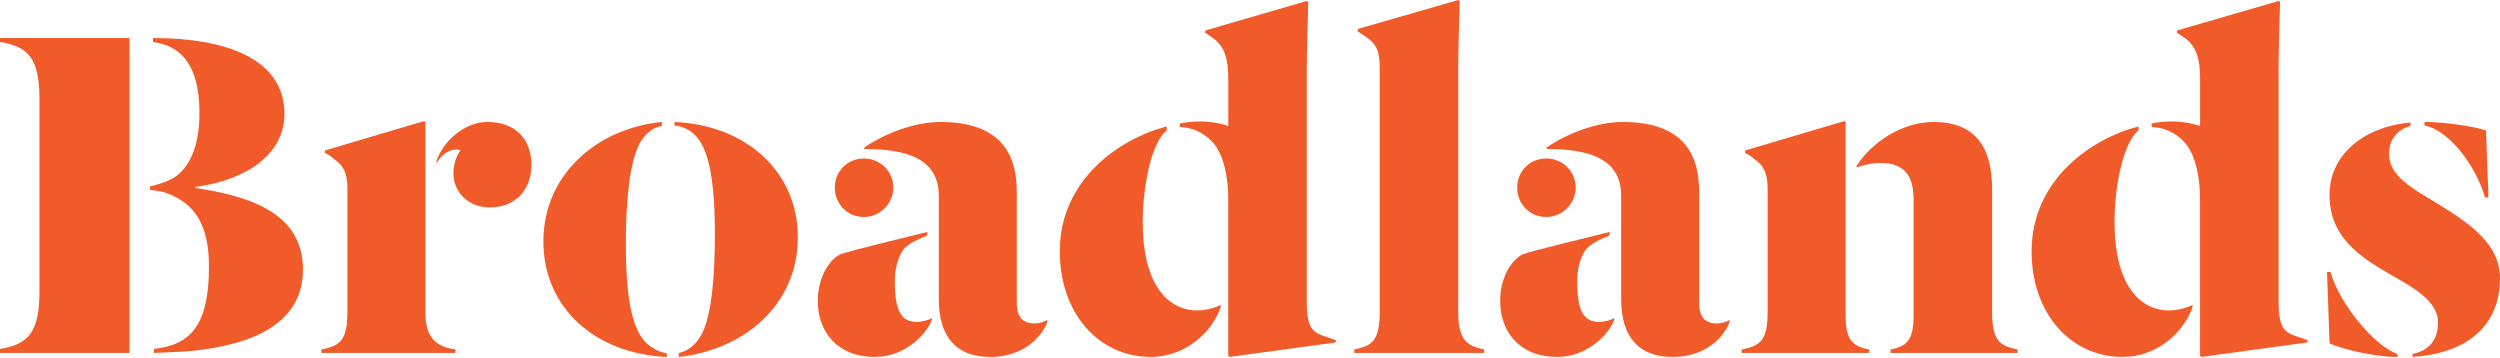
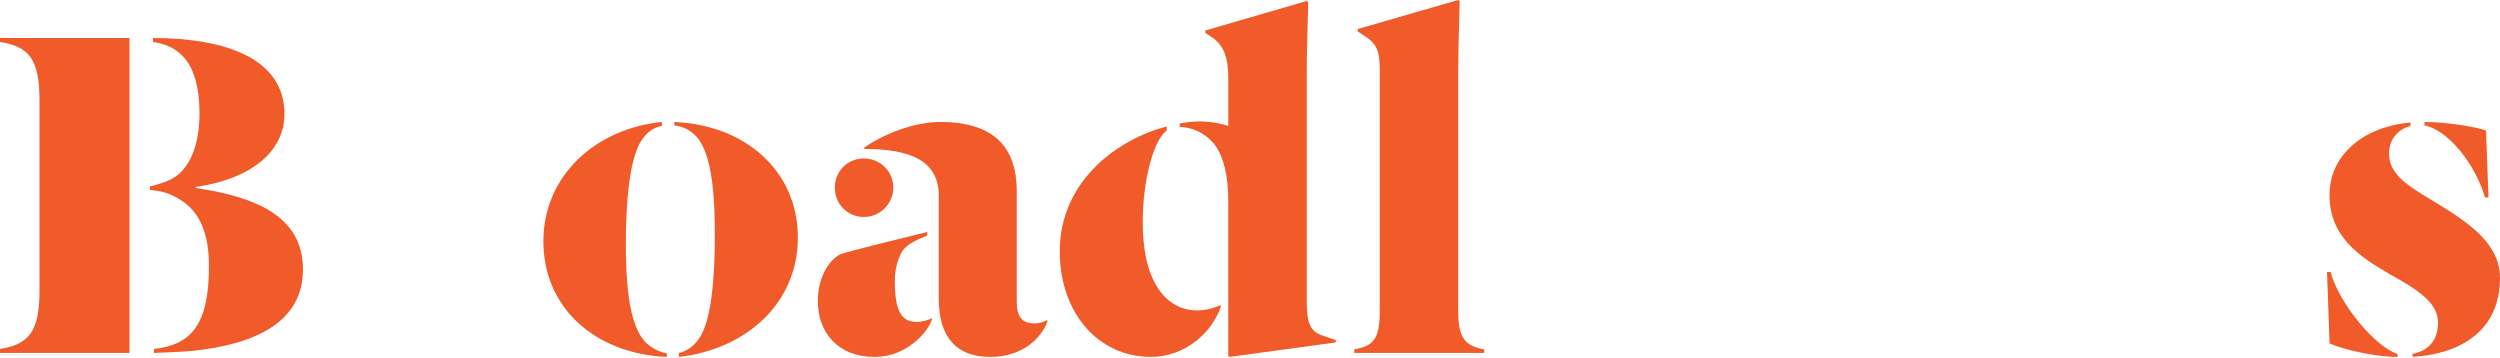
<svg xmlns="http://www.w3.org/2000/svg" width="1783" height="255" viewBox="0 0 1783 255" fill="none">
  <path d="M0 248.862C20.324 245.656 28.163 236.734 28.163 207.502V71.305C28.163 41.717 20.324 33.151 0 29.944V27.094H92.342V251.713H0V248.862ZM136.909 250.288C128.714 251 117.654 251.357 109.815 251.713V248.862C135.84 246.012 149.038 232.101 149.038 190.028C149.038 167.21 142.981 150.805 127.645 141.897C120.519 137.622 115.16 136.196 106.965 135.484V132.99C111.241 131.921 116.229 130.496 120.163 128.714C134.429 122.657 142.268 105.183 142.268 80.94C142.268 43.498 126.933 32.453 109.117 29.959V27.108C160.098 27.108 202.884 41.375 202.884 81.296C202.884 108.746 177.928 128.001 139.418 133.346V134.059C182.916 140.472 216.068 154.383 216.068 192.18C216.068 229.978 181.847 245.656 136.924 250.288H136.909Z" fill="#F15B29" />
-   <path d="M303.407 223.18C303.407 241.009 311.246 247.423 324.8 249.205V251.699H229.251V249.205C242.805 246.71 247.793 242.435 247.793 222.111V134.757C247.793 122.272 244.23 117.64 238.173 113.364C236.748 111.939 233.541 109.801 231.759 109.088V107.307L302.708 86.27L303.421 87.339V223.18H303.407ZM323.374 123.355C323.374 116.942 325.869 110.514 328.363 107.307C328.006 106.951 326.581 106.594 325.512 106.594C321.236 106.594 315.536 109.088 311.246 116.571V115.146C315.521 101.235 330.857 86.983 347.618 86.983C367.229 86.983 378.988 98.741 378.988 117.64C378.988 136.539 366.502 147.941 349.399 147.941C334.42 147.941 323.374 137.608 323.374 123.341V123.355Z" fill="#F15B29" />
  <path d="M465.628 248.15C468.835 250.288 472.398 251.357 475.605 252.069V254.564C424.624 252.426 387.539 219.631 387.539 172.199C387.539 124.766 425.337 91.629 472.042 86.983V89.833C467.054 90.546 462.065 93.753 458.488 98.741C451.718 107.649 446.359 129.398 446.359 174.678C446.359 224.234 454.198 241.708 465.614 248.121L465.628 248.15ZM490.941 92.698C487.378 90.56 484.171 89.848 480.964 89.491V86.997C531.589 89.135 569.03 121.93 569.03 169.362C569.03 216.795 531.589 249.219 484.171 254.578V251.727C488.447 251.015 494.504 247.452 498.081 242.107C504.851 233.199 509.84 211.806 509.84 166.526C509.84 116.97 502.357 99.14 490.941 92.727V92.698Z" fill="#F15B29" />
  <path d="M664.565 226.757V228.182C661.714 236.734 646.735 254.563 623.917 254.563C597.179 254.563 583.269 236.734 583.269 214.628C583.269 195.729 593.245 183.615 600.029 181.12C607.156 178.626 645.666 169.362 661.358 165.428V167.923C655.301 170.417 647.447 173.624 643.884 178.612C640.321 183.957 638.183 192.166 638.183 200.361C638.183 222.467 643.172 229.593 653.875 229.593C657.795 229.593 662.783 228.168 664.565 226.743V226.757ZM616.078 113.022C627.85 113.022 637.114 122.286 637.114 133.702C637.114 145.119 627.85 154.739 616.078 154.739C604.305 154.739 595.397 145.475 595.397 133.702C595.397 121.93 604.662 113.022 616.078 113.022ZM616.434 105.183C630.345 95.563 651.737 86.997 670.622 86.997C709.845 86.997 725.166 105.896 725.166 136.553V215.697C725.166 226.386 729.442 230.676 738.008 230.676C741.571 230.676 745.134 229.251 746.916 228.182V229.607C742.284 241.736 728.729 254.563 706.267 254.563C682.024 254.563 669.539 240.297 669.539 213.203V139.76C669.539 114.091 648.502 106.252 616.42 106.252V105.183H616.434Z" fill="#F15B29" />
  <path d="M870.642 218.904C864.584 236.734 845.686 254.549 820.729 254.549C783.288 254.549 755.838 223.18 755.838 179.325C755.838 127.987 798.624 98.755 832.131 90.19V93.04C822.511 100.166 815.014 128.7 815.014 158.644C815.014 206.062 835.338 221.398 853.524 221.398C860.651 221.398 867.079 219.26 870.642 217.478V218.904ZM931.97 213.915C931.97 230.676 934.464 235.665 941.947 238.871C944.441 239.584 950.498 242.078 952.636 242.435V244.216L877.055 254.549L875.986 253.837V142.596C875.986 125.835 872.78 111.226 865.653 102.304C858.527 94.109 849.961 90.902 841.41 90.532V88.037C845.329 87.325 849.961 86.612 855.677 86.612C864.228 86.612 872.081 88.394 876.001 89.819V55.955C876.001 41.688 873.15 33.493 866.024 27.792C864.599 26.723 861.035 24.229 859.61 23.517V21.735L931.984 0.698L933.053 1.411C932.697 16.034 931.984 36.714 931.984 50.967V213.901L931.97 213.915Z" fill="#F15B29" />
  <path d="M984.02 48.131C984.02 35.289 980.813 31.013 974.4 26.381L968.342 22.462V20.68L1040 0L1041.07 0.713C1040.72 15.336 1040 36.002 1040 50.269V222.111C1040 242.078 1045.7 246.71 1058.55 249.205V251.699H965.848V249.205C979.046 246.71 984.034 242.435 984.034 222.111V48.131H984.02Z" fill="#F15B29" />
-   <path d="M1151.23 226.757V228.182C1148.38 236.734 1133.4 254.563 1110.58 254.563C1083.84 254.563 1069.93 236.734 1069.93 214.628C1069.93 195.729 1079.91 183.615 1086.7 181.12C1093.82 178.626 1132.33 169.362 1148.02 165.428V167.923C1141.97 170.417 1134.11 173.624 1130.55 178.612C1126.99 183.957 1124.85 192.166 1124.85 200.361C1124.85 222.467 1129.84 229.593 1140.54 229.593C1144.46 229.593 1149.45 228.168 1151.23 226.743V226.757ZM1102.74 113.022C1114.52 113.022 1123.78 122.286 1123.78 133.702C1123.78 145.119 1114.52 154.739 1102.74 154.739C1090.97 154.739 1082.06 145.475 1082.06 133.702C1082.06 121.93 1091.33 113.022 1102.74 113.022ZM1103.1 105.183C1117.01 95.563 1138.39 86.997 1157.29 86.997C1196.51 86.997 1211.83 105.896 1211.83 136.553V215.697C1211.83 226.386 1216.11 230.676 1224.67 230.676C1228.24 230.676 1231.8 229.251 1233.58 228.182V229.607C1228.95 241.736 1215.39 254.563 1192.93 254.563C1168.69 254.563 1156.2 240.297 1156.2 213.203V139.76C1156.2 114.091 1135.17 106.252 1103.09 106.252V105.183H1103.1Z" fill="#F15B29" />
-   <path d="M1316.3 224.976C1316.3 242.093 1320.93 247.081 1333.06 249.219V251.713H1242.15V249.219C1255.7 246.725 1260.69 242.449 1260.69 222.125V134.772C1260.69 122.286 1257.13 117.654 1251.07 113.379C1249.64 111.953 1246.44 109.816 1244.65 109.103V107.321L1315.6 86.285L1316.32 87.354V224.976H1316.3ZM1364.79 142.61C1364.79 124.068 1357.31 116.229 1340.9 116.229C1335.2 116.229 1328.79 117.654 1324.14 119.436V118.367C1334.12 102.319 1355.87 86.997 1379.04 86.997C1410.41 86.997 1420.76 106.965 1420.76 134.772V222.125C1420.76 242.449 1425.75 246.725 1438.94 249.219V251.713H1348.38V249.219C1360.16 247.081 1364.79 242.093 1364.79 224.976V142.61Z" fill="#F15B29" />
-   <path d="M1563.74 218.904C1557.68 236.734 1538.78 254.549 1513.83 254.549C1476.39 254.549 1448.94 223.18 1448.94 179.325C1448.94 127.987 1491.72 98.755 1525.23 90.19V93.04C1515.61 100.166 1508.11 128.7 1508.11 158.644C1508.11 206.062 1528.44 221.398 1546.62 221.398C1553.75 221.398 1560.18 219.26 1563.74 217.478V218.904ZM1625.07 213.915C1625.07 230.676 1627.56 235.665 1635.04 238.871C1637.54 239.584 1643.6 242.078 1645.73 242.435V244.216L1570.15 254.549L1569.08 253.837V142.596C1569.08 125.835 1565.88 111.226 1558.75 102.304C1551.63 94.109 1543.06 90.902 1534.51 90.532V88.037C1538.43 87.325 1543.06 86.612 1548.77 86.612C1557.33 86.612 1565.18 88.394 1569.1 89.819V55.955C1569.1 41.688 1566.25 33.493 1559.12 27.792C1557.7 26.723 1554.13 24.229 1552.71 23.517V21.735L1625.08 0.698L1626.15 1.411C1625.8 16.034 1625.08 36.714 1625.08 50.967V213.901L1625.07 213.915Z" fill="#F15B29" />
  <path d="M1709.91 254.563C1693.86 254.563 1671.05 249.219 1661.43 244.943L1659.64 193.962H1662.14C1668.55 217.136 1694.22 247.437 1709.91 252.426V254.563ZM1719.18 89.848C1712.05 91.629 1703.84 97.686 1703.84 109.815C1703.84 126.22 1722.03 135.128 1738.79 145.461C1762.32 159.727 1783 174.693 1783 198.223C1783 232.8 1759.11 252.055 1720.6 254.549V252.411C1731.29 250.273 1738.79 243.504 1738.79 229.949C1738.79 214.97 1722.38 205.706 1703.49 195.017C1682.8 182.902 1661.41 168.992 1661.41 139.047C1661.41 110.884 1684.94 90.56 1719.16 87.353V89.848H1719.18ZM1729.15 86.997C1746.27 86.997 1767.31 90.916 1773.01 93.054L1774.79 140.829H1772.3C1765.88 118.367 1746.63 92.698 1729.15 89.491V86.997Z" fill="#F15B29" />
</svg>